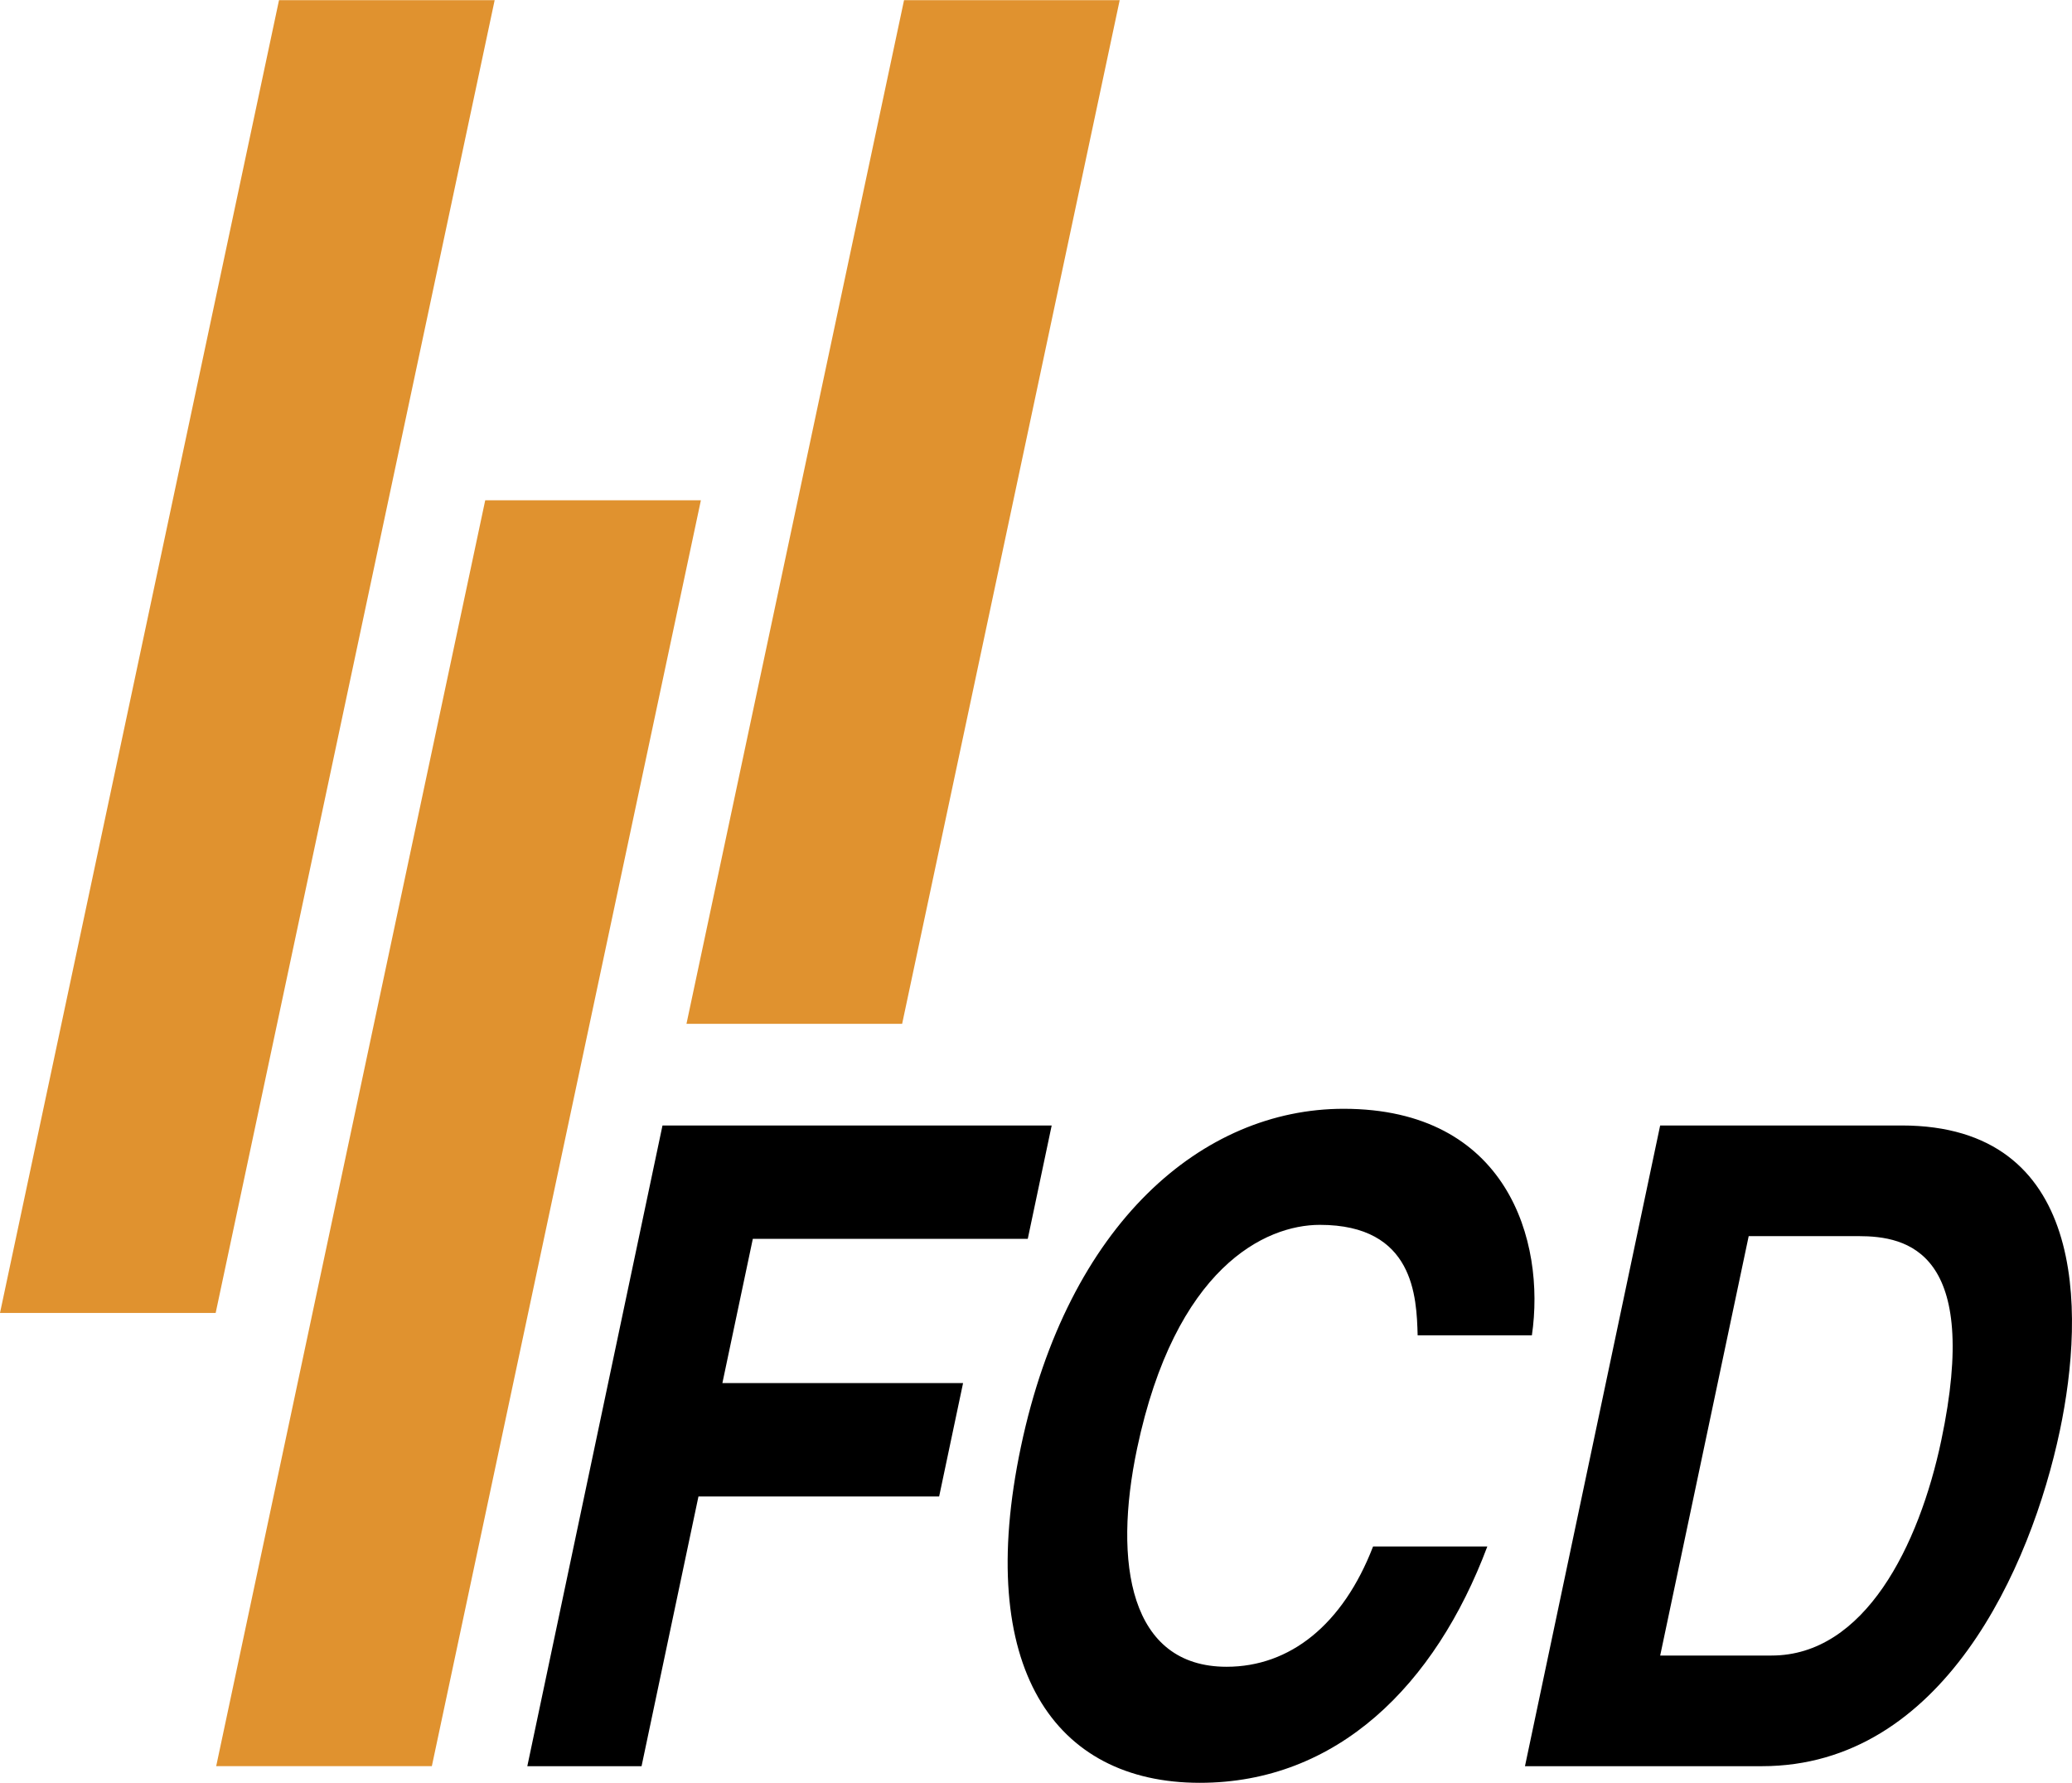
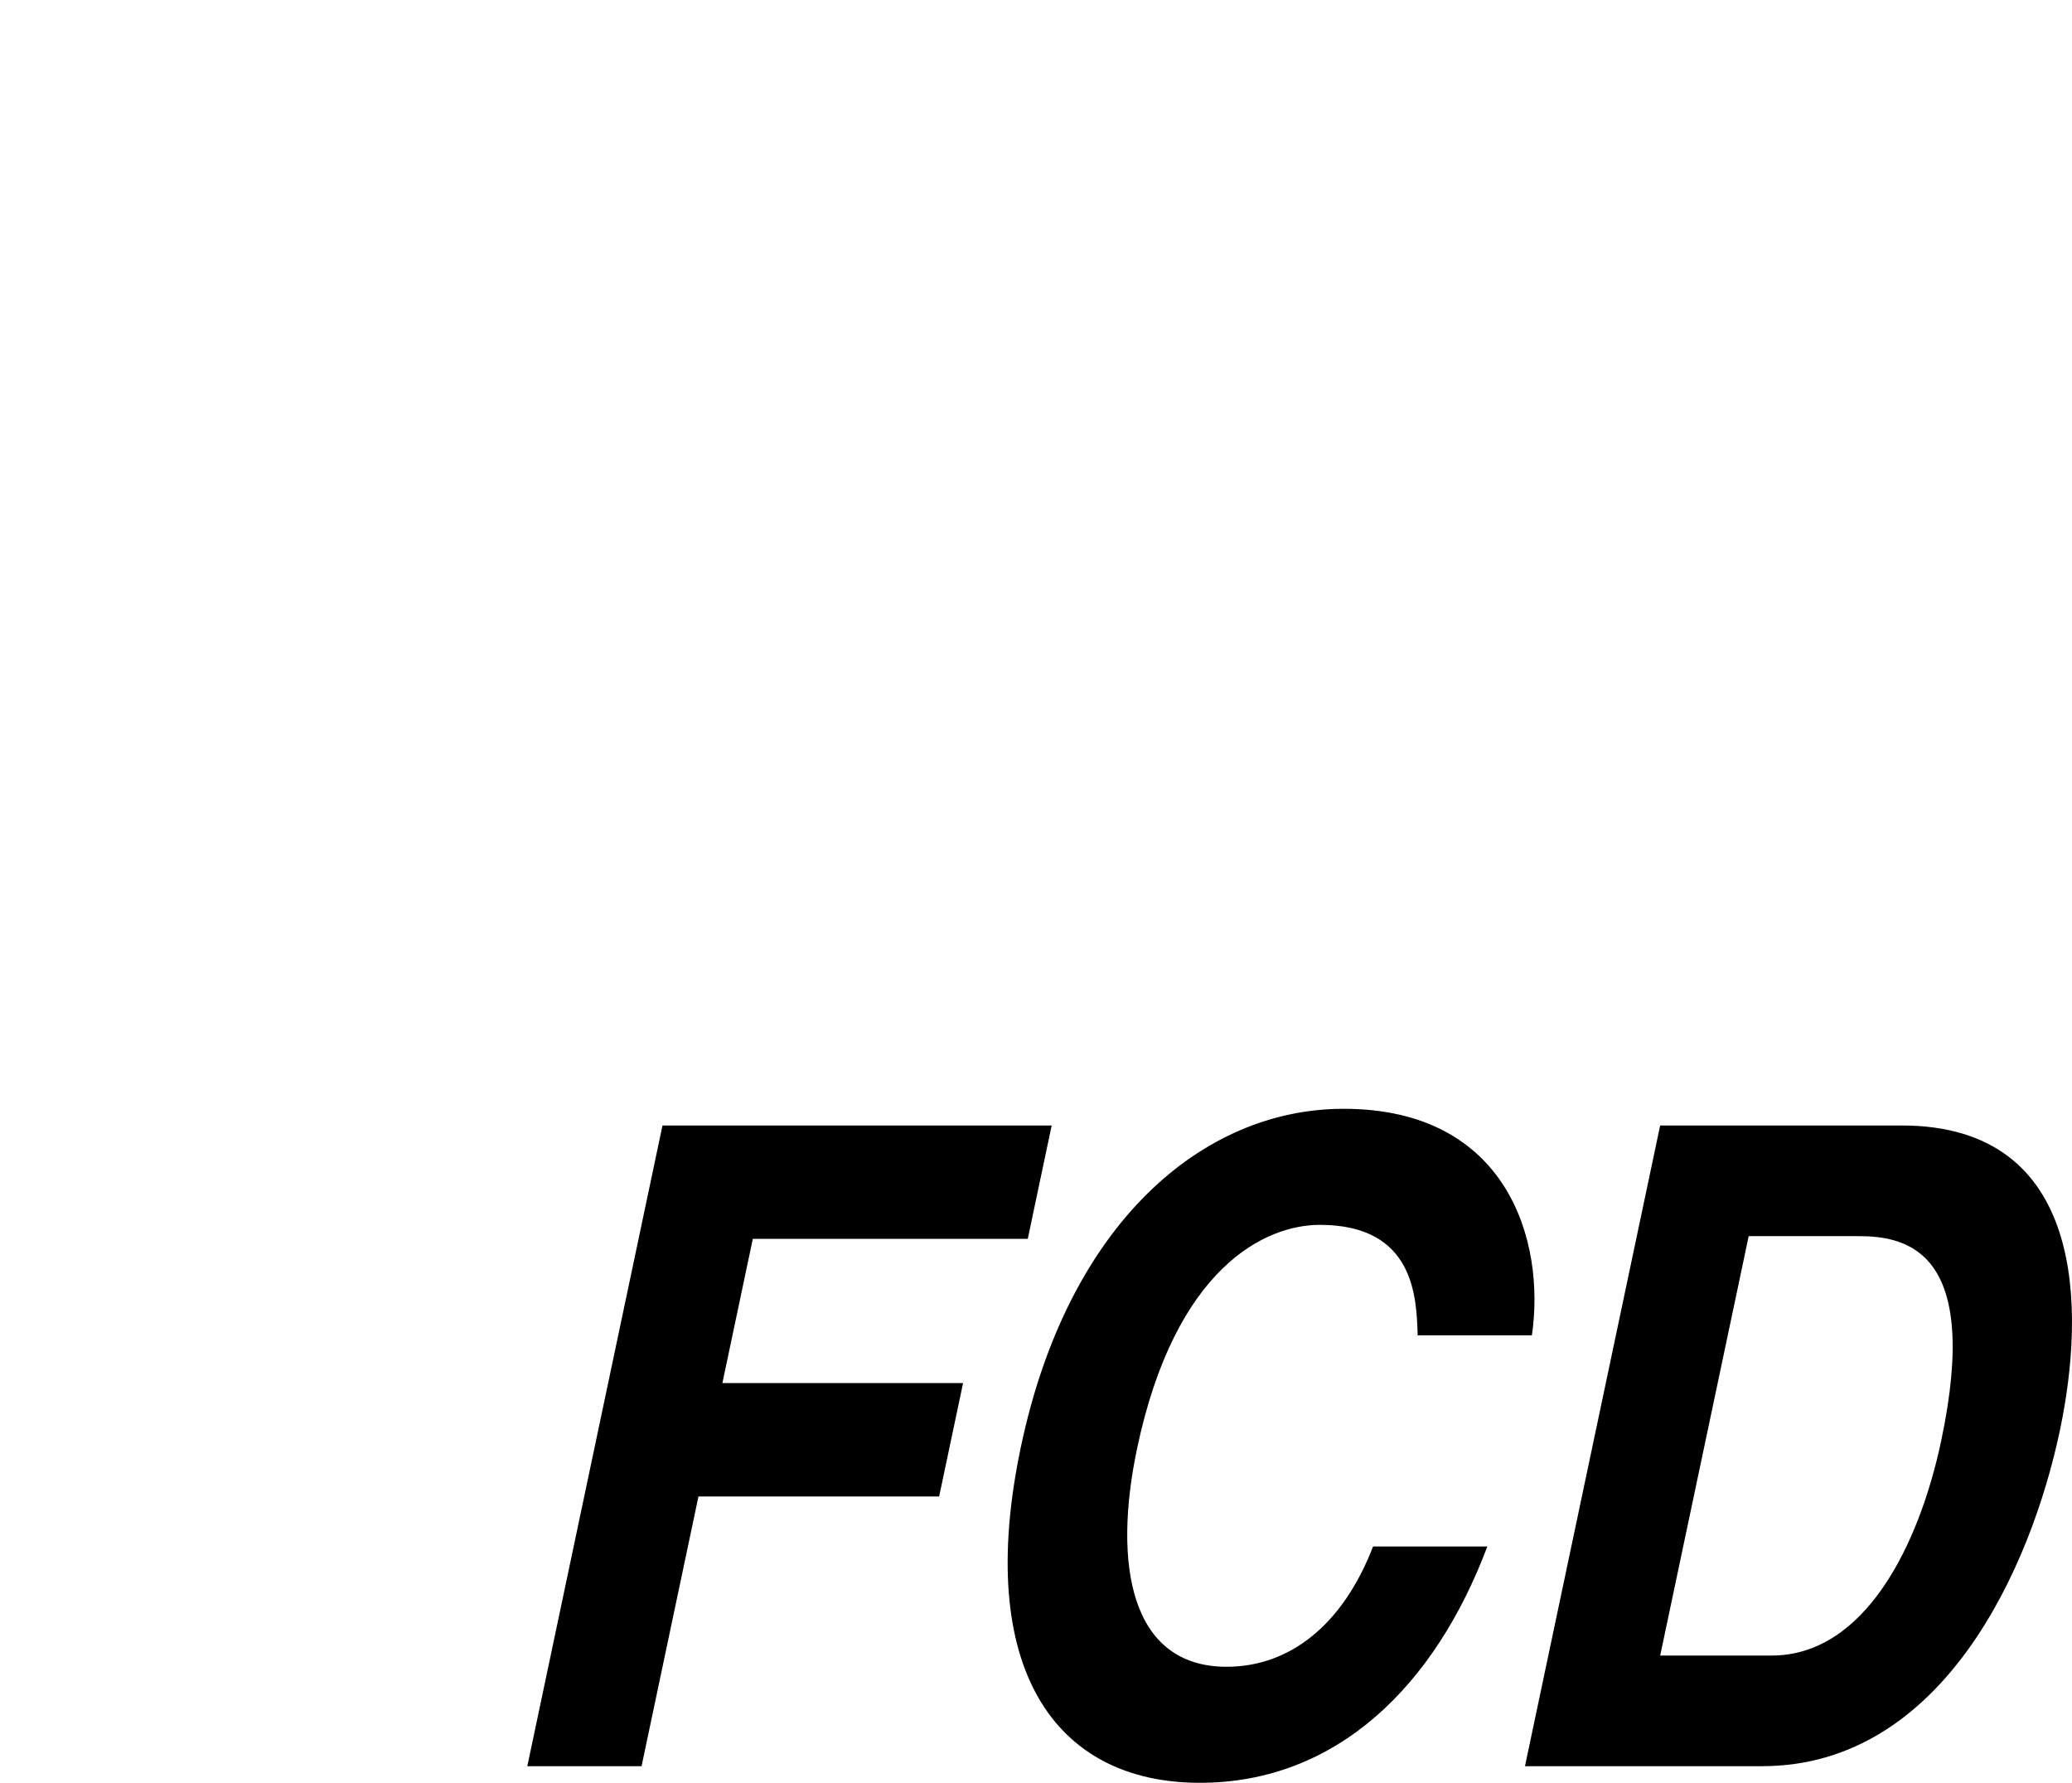
<svg xmlns="http://www.w3.org/2000/svg" width="2500" height="2151" viewBox="0 0 213.76 183.882">
-   <path fill="#e0922f" d="M93.266 0L70.82 105.593h22.249L115.514 0zM22.304 182.163h22.248L72.308 51.585H50.059zM28.784 0L0 135.414h22.249L51.032 0z" />
  <path d="M66.187 182.166H54.401l13.946-66.089h40.151l-2.468 11.695H77.665l-3.139 14.876h24.83l-2.468 11.694h-24.83l-5.871 27.824zM146.253 137.724c-.109-3.951-.347-11.397-10.09-11.397-5.656 0-14.916 4.412-18.854 23.067-2.501 11.856-.745 22.517 9.234 22.517 6.522 0 11.992-4.32 15.112-12.409h11.787c-5.384 14.342-15.518 24.379-29.661 24.379-15.008 0-23.265-11.879-18.456-34.672 4.868-23.066 18.75-34.854 33.287-34.854 16.893 0 20.853 13.627 19.426 23.368h-11.785zM157.325 182.166h24.445c18.64 0 27.745-20.434 30.736-34.608 2.642-12.519 2.715-31.482-16.316-31.482h-24.918l-13.947 66.09zm23.081-54.676h11.33c5.036 0 12.654 1.565 8.536 21.078-2.292 10.863-7.908 22.185-17.508 22.185h-11.489l9.131-43.263z" />
</svg>